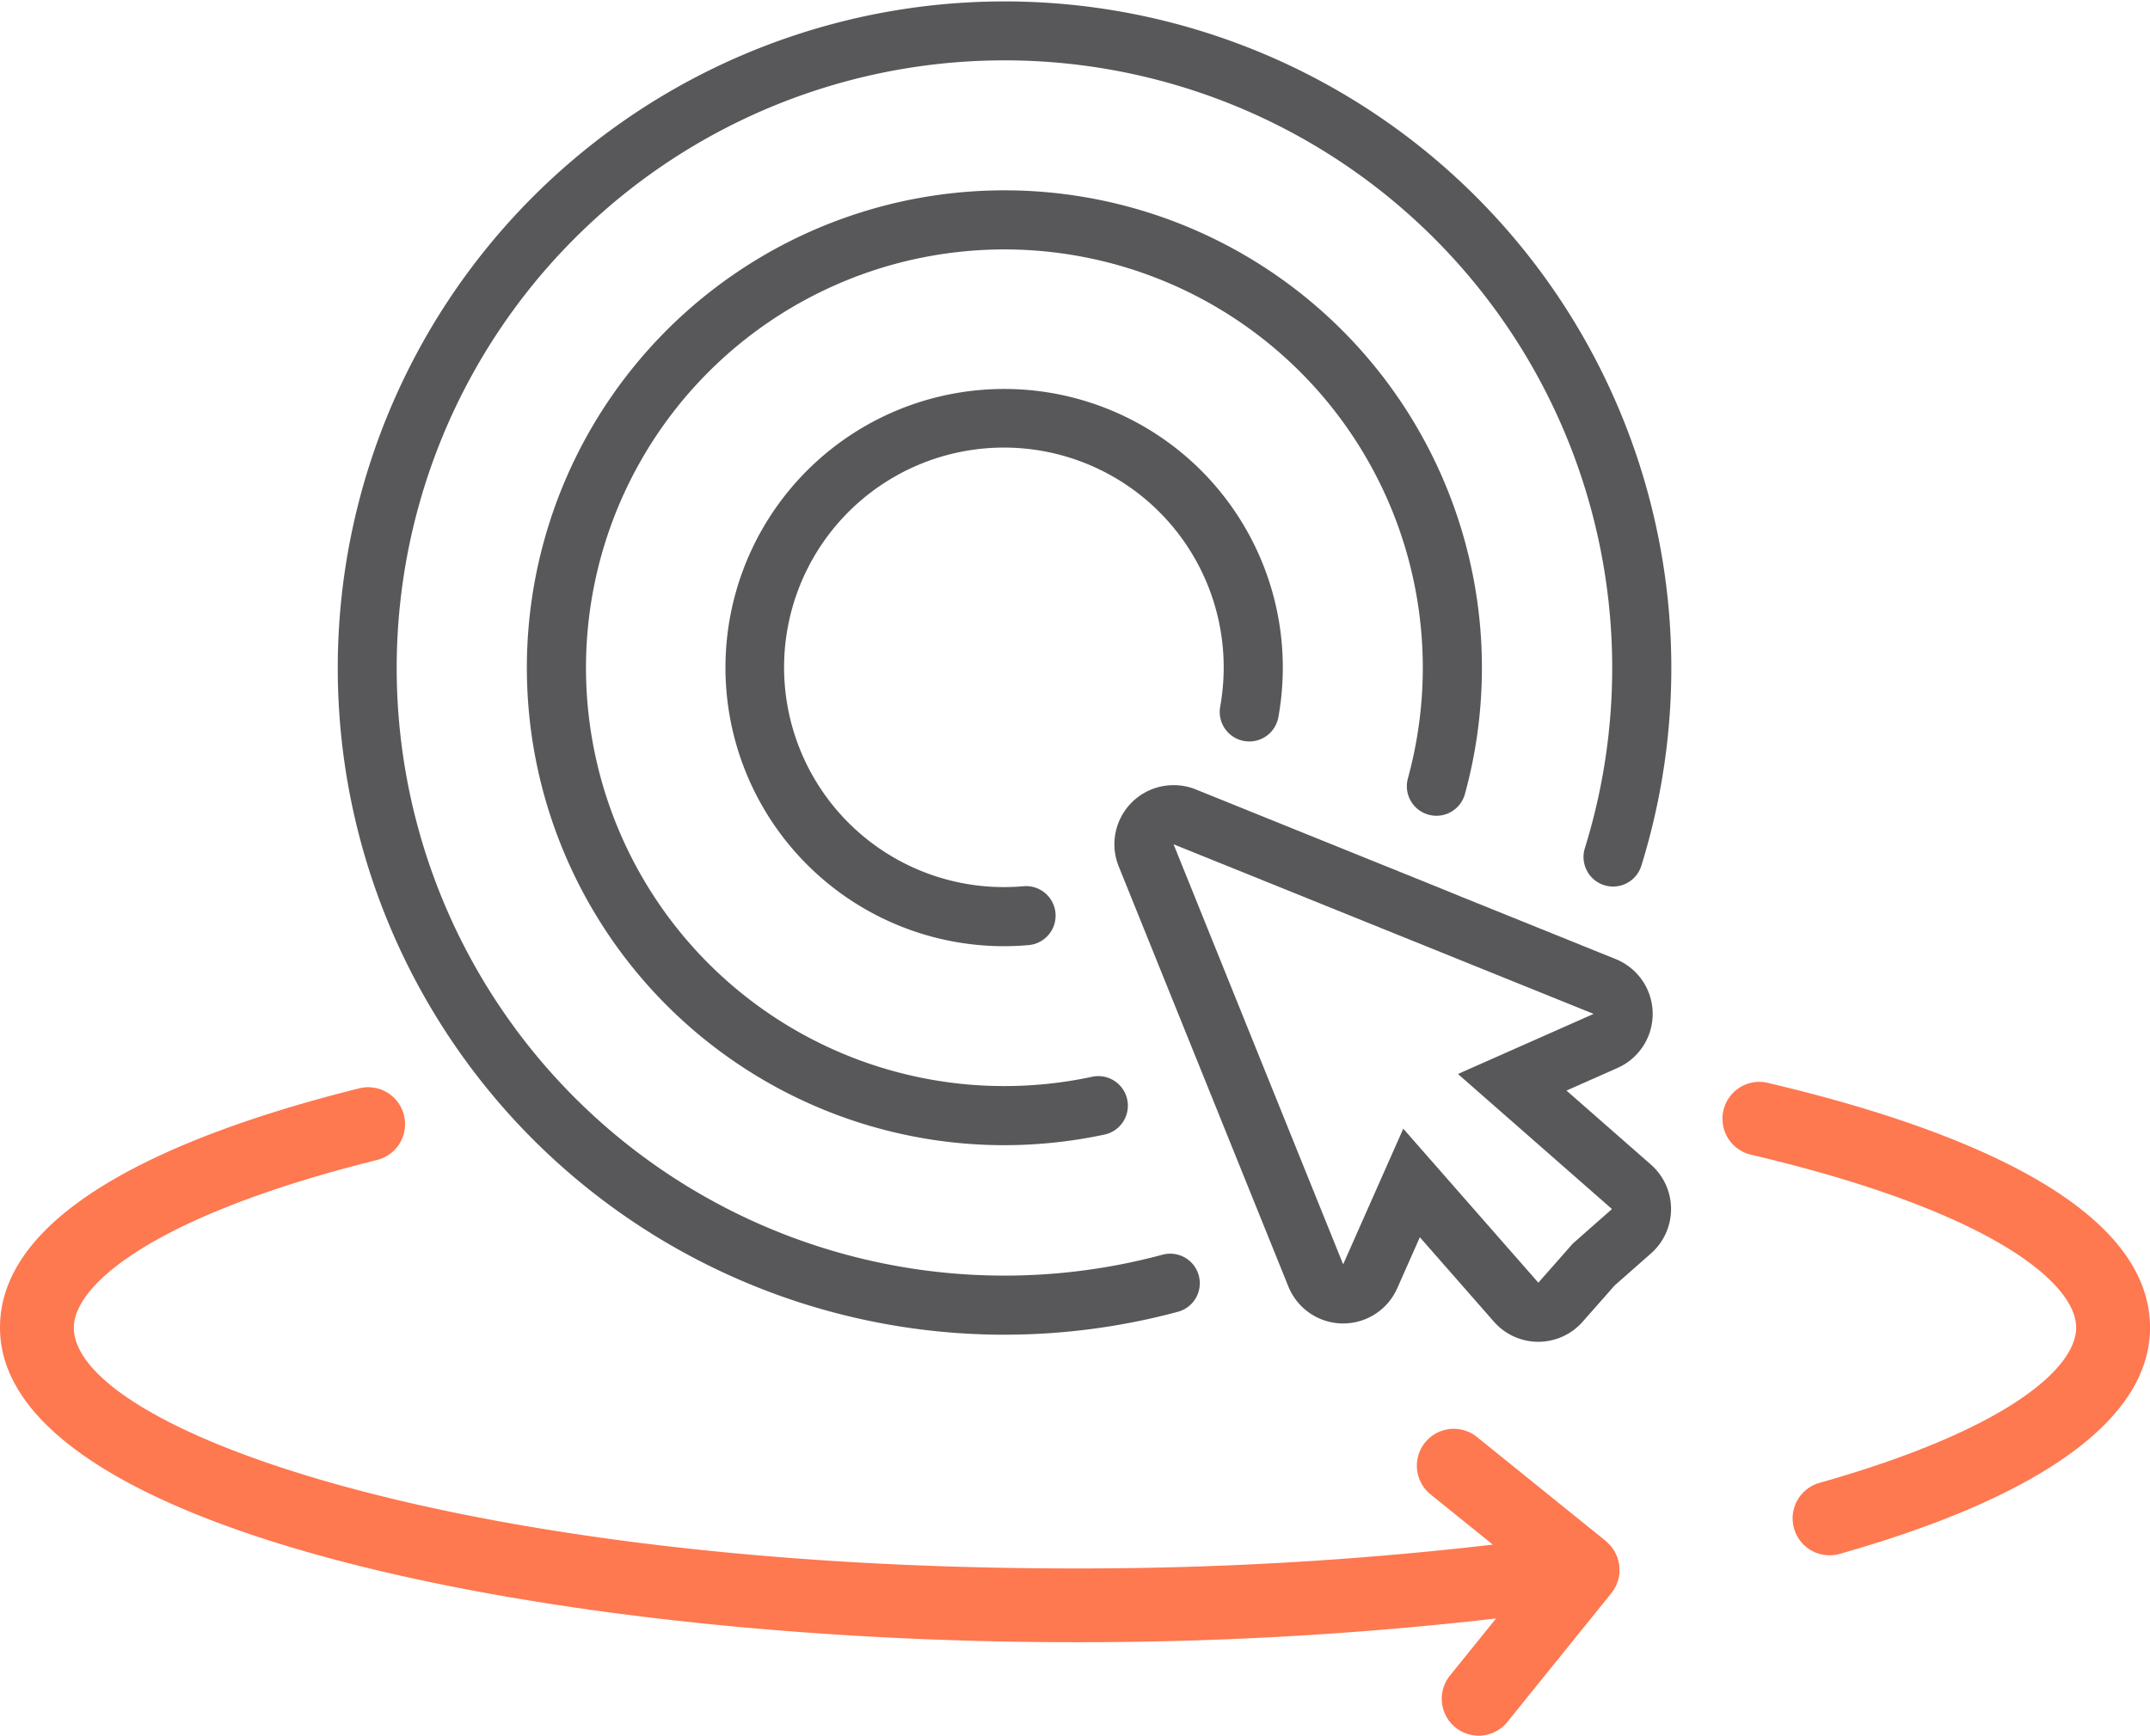
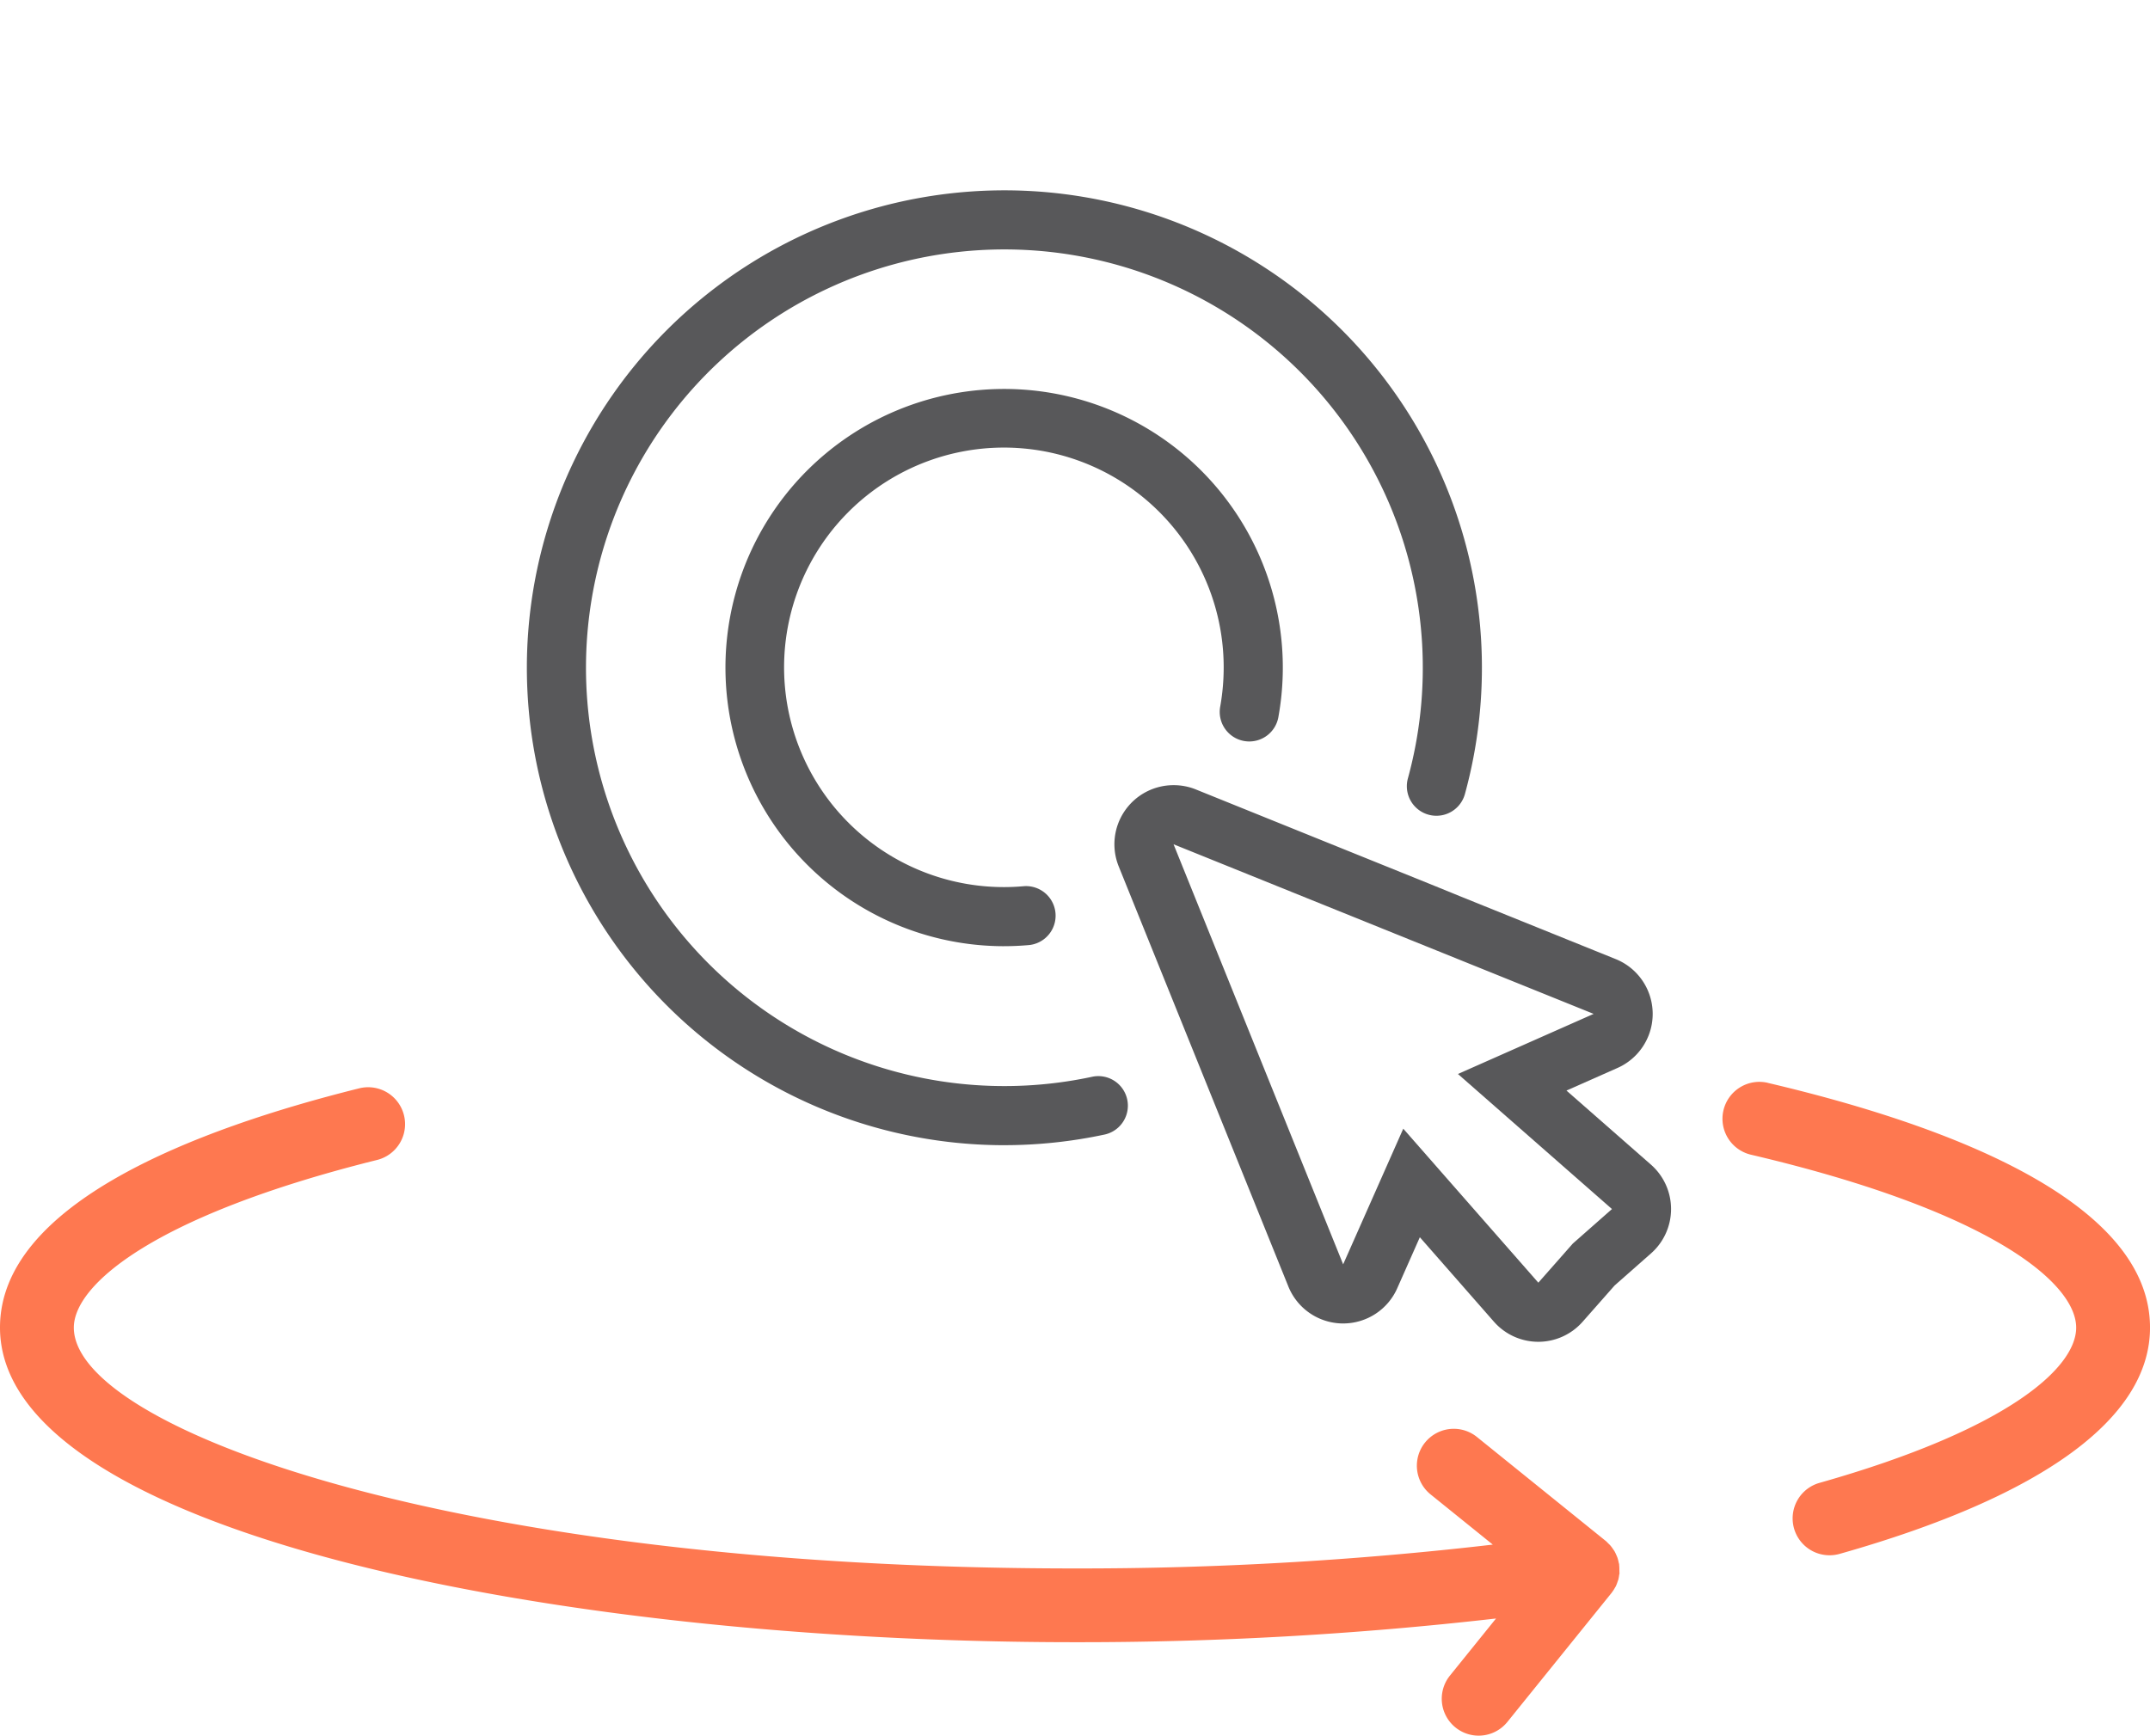
<svg xmlns="http://www.w3.org/2000/svg" id="Group_58" data-name="Group 58" width="115.355" height="93.141" viewBox="0 0 115.355 93.141">
  <defs>
    <clipPath id="clip-path">
      <rect id="Rectangle_71" data-name="Rectangle 71" width="115.355" height="93.141" fill="#58585a" />
    </clipPath>
  </defs>
  <g id="Group_57" data-name="Group 57" clip-path="url(#clip-path)">
    <path id="Path_63" data-name="Path 63" d="M86.895,117.717c0,.055-.017.109-.025.163a2,2,0,0,1-.041.222c-.01.036-.027.071-.039.107a2.017,2.017,0,0,1-.1.258c-.013.023-.029.046-.042.069a1.956,1.956,0,0,1-.174.266s-.006.01-.01.015l-5.588,6.922a1.98,1.98,0,1,1-3.081-2.488l2.472-3.063a196.565,196.565,0,0,1-22.589,1.272C29.717,121.46,0,115.542,0,104.575c0-6.65,10.491-10.654,19.293-12.843a1.981,1.981,0,0,1,.955,3.845c-12.022,2.99-16.287,6.715-16.287,9,0,5.4,20.435,12.925,53.716,12.925a191.973,191.973,0,0,0,22.417-1.279l-3.338-2.694a1.98,1.98,0,1,1,2.488-3.081l6.921,5.587c.05.041.089.089.134.133s.072.066.1.1a1.945,1.945,0,0,1,.145.193c.027.04.056.078.081.12a2.093,2.093,0,0,1,.105.219c.019.045.039.088.055.134a2.037,2.037,0,0,1,.062.243c.008.036.022.07.027.107,0,.011,0,.023,0,.034a1.938,1.938,0,0,1,.011.227c0,.057.006.115,0,.172m7.96-26.276A1.98,1.98,0,1,0,93.95,95.3c12.876,3.024,17.444,6.889,17.444,9.279,0,2.141-3.617,5.455-13.769,8.33a1.98,1.98,0,0,0,.539,3.886,2.017,2.017,0,0,0,.541-.075c10.893-3.085,16.651-7.283,16.651-12.141,0-6.875-11.147-10.937-20.5-13.133" transform="translate(0 -33.333)" fill="#fe7850" />
    <path id="Path_64" data-name="Path 64" d="M97.3,69.5l12.8,5.17,1.346.543,1.34.541,7.053,2.848-7.281,3.225,8.265,7.248-2.1,1.851-1.851,2.1-7.247-8.264-3.225,7.28-2.613-6.47-.532-1.319-.534-1.323Zm0-3.172a3.172,3.172,0,0,0-2.942,4.36l5.422,13.43.534,1.323.533,1.32,2.613,6.47a3.172,3.172,0,0,0,2.888,1.984h.053a3.172,3.172,0,0,0,2.9-1.887l1.214-2.74,3.972,4.53a3.171,3.171,0,0,0,2.381,1.081h0a3.171,3.171,0,0,0,2.379-1.074l1.72-1.95,1.951-1.72a3.172,3.172,0,0,0-.006-4.765l-4.531-3.973,2.74-1.214a3.172,3.172,0,0,0-.1-5.842l-7.053-2.848-1.341-.541L111.3,71.73l-12.8-5.171a3.176,3.176,0,0,0-1.187-.231" transform="translate(-34.335 -24.193)" fill="#58585a" />
-     <path id="Path_65" data-name="Path 65" d="M64.226,71.626a35.775,35.775,0,1,1,34.2-25.166,1.586,1.586,0,0,1-3.03-.942A32.608,32.608,0,1,0,72.738,67.332a1.586,1.586,0,1,1,.825,3.063,35.864,35.864,0,0,1-9.338,1.23" transform="translate(-10.363)" fill="#58585a" />
    <path id="Path_66" data-name="Path 66" d="M70.065,67.295A25.621,25.621,0,1,1,94.8,48.45a1.586,1.586,0,0,1-3.059-.84A22.449,22.449,0,1,0,74.827,63.617a1.586,1.586,0,0,1,.669,3.1,25.749,25.749,0,0,1-5.431.577" transform="translate(-16.202 -5.839)" fill="#58585a" />
    <path id="Path_67" data-name="Path 67" d="M76.2,62.747A14.952,14.952,0,1,1,90.93,50.415a1.586,1.586,0,1,1-3.122-.556,11.926,11.926,0,0,0,.181-2.077A11.793,11.793,0,1,0,76.2,59.575c.36,0,.722-.017,1.076-.049a1.586,1.586,0,0,1,.289,3.158c-.45.041-.909.062-1.365.062" transform="translate(-22.334 -11.97)" fill="#58585a" />
  </g>
</svg>